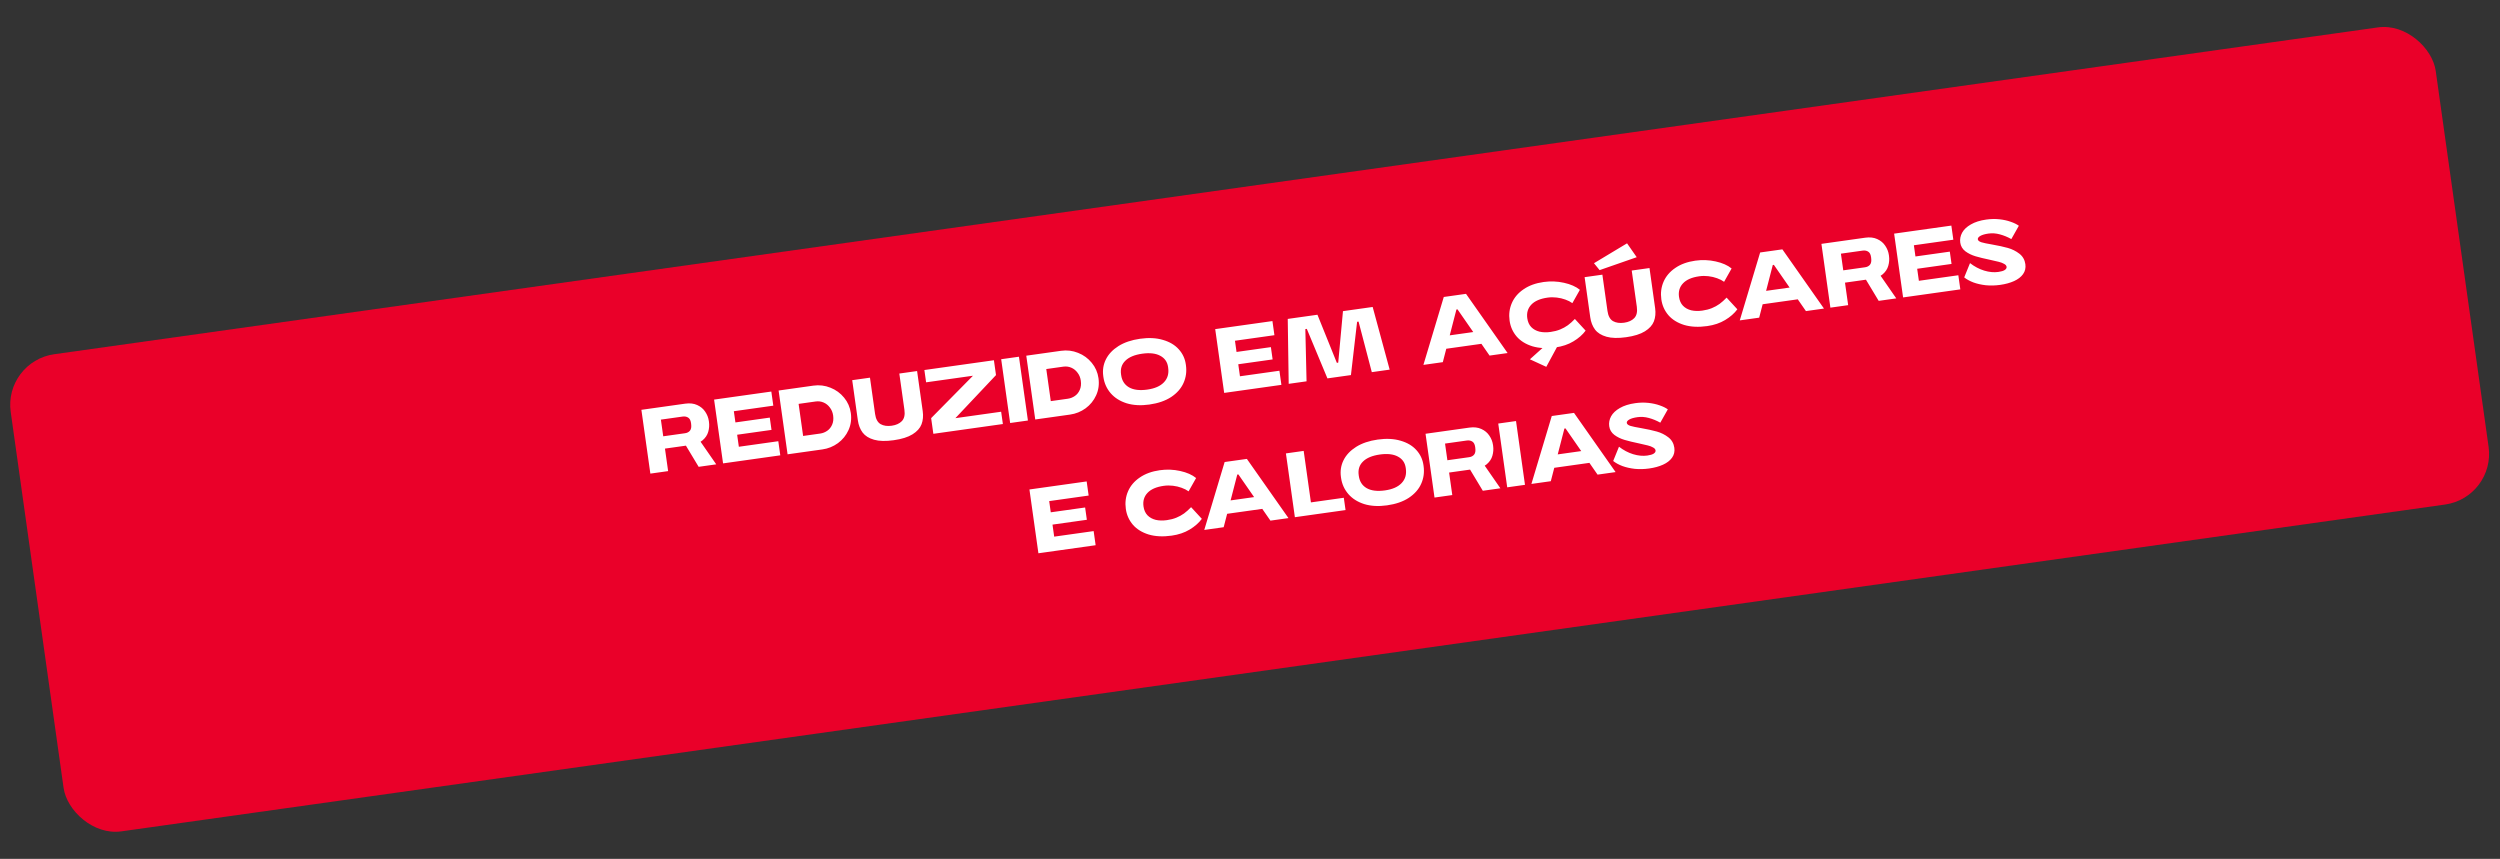
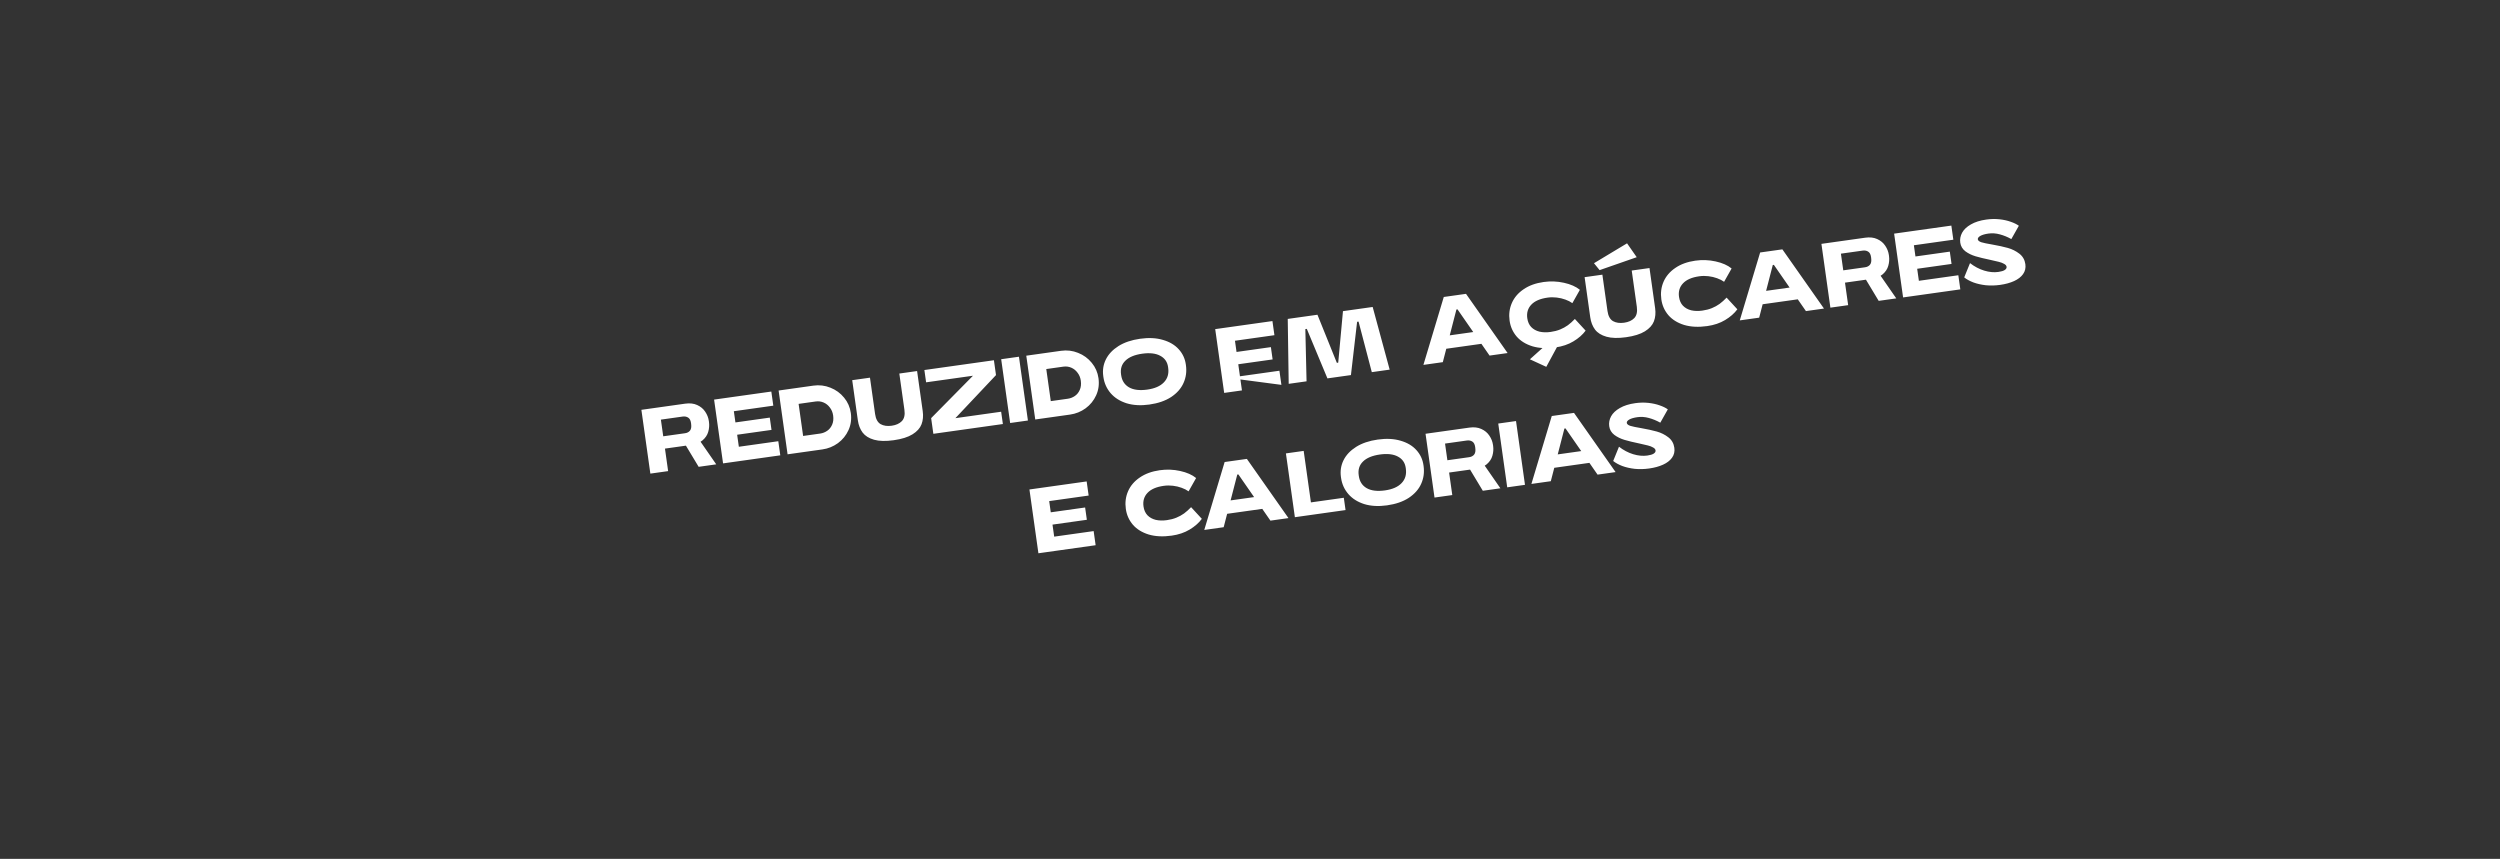
<svg xmlns="http://www.w3.org/2000/svg" width="978" height="336" viewBox="0 0 978 336" fill="none">
  <rect x="0" y="0" width="978" height="336" fill="#333333" stroke="none" />
-   <rect x="1.407" y="141.359" width="958" height="188.493" rx="20" transform="rotate(-8.006 1.407 141.359)" fill="#EA0029" />
-   <path d="M268.331 174.341L273.26 171.648L280.193 181.652L273.313 182.62L268.331 174.341ZM268.056 157.911C269.863 157.657 271.427 157.837 272.749 158.451C274.095 159.061 275.139 159.932 275.88 161.064C276.644 162.193 277.117 163.399 277.297 164.682L277.348 165.038C277.531 166.346 277.435 167.644 277.059 168.933C276.703 170.194 275.963 171.304 274.837 172.262C273.732 173.193 272.229 173.793 270.328 174.06L260.132 175.494L261.37 184.299L254.419 185.277L250.909 160.323L268.056 157.911ZM270.316 165.446C270.172 164.424 269.795 163.725 269.185 163.351C268.575 162.976 267.866 162.846 267.058 162.959L258.538 164.157L259.455 170.681L267.975 169.483C268.807 169.366 269.451 169.033 269.907 168.484C270.383 167.908 270.536 167.014 270.366 165.802L270.316 165.446ZM279.352 156.322L286.303 155.345L289.813 180.299L282.862 181.277L279.352 156.322ZM281.812 155.976L301.74 153.174L302.517 158.699L282.589 161.502L281.812 155.976ZM283.206 165.887L301.137 163.365L301.814 168.178L283.882 170.699L283.206 165.887ZM284.544 175.405L304.472 172.602L305.249 178.128L285.321 180.931L284.544 175.405ZM314.304 176.855L313.432 170.652L320.847 169.609C321.845 169.468 322.764 169.109 323.604 168.53C324.443 167.952 325.083 167.159 325.523 166.152C325.984 165.118 326.117 163.911 325.923 162.533C325.756 161.345 325.332 160.313 324.652 159.44C323.992 158.539 323.172 157.879 322.192 157.459C321.212 157.039 320.175 156.906 319.082 157.06L311.667 158.103L310.795 151.9L318.21 150.857C320.515 150.533 322.734 150.803 324.867 151.666C326.997 152.506 328.779 153.806 330.215 155.567C331.647 157.305 332.521 159.302 332.839 161.56C333.177 163.961 332.873 166.197 331.928 168.268C331.004 170.313 329.631 172.009 327.809 173.356C325.983 174.679 323.953 175.497 321.719 175.812L314.304 176.855ZM308.101 177.727L304.592 152.773L311.543 151.795L315.053 176.749L308.101 177.727ZM349.628 172.214C346.491 172.655 343.926 172.592 341.931 172.024C339.937 171.456 338.449 170.526 337.467 169.234C336.482 167.919 335.856 166.31 335.589 164.409L333.383 148.723L340.334 147.746L342.33 161.934C342.607 163.907 343.327 165.235 344.49 165.92C345.673 166.578 347.12 166.786 348.831 166.545C350.542 166.305 351.864 165.707 352.796 164.752C353.749 163.77 354.086 162.292 353.809 160.32L351.813 146.131L358.765 145.154L360.971 160.839C361.238 162.74 361.08 164.459 360.496 165.996C359.909 167.508 358.736 168.812 356.975 169.908C355.214 171.004 352.766 171.772 349.628 172.214ZM389.494 145.74L389.634 146.738L368.406 169.246L364.449 164.894L364.264 163.575L386.25 141.288L389.494 145.74ZM361.616 144.752L388.817 140.927L389.494 145.74L362.293 149.565L361.616 144.752ZM364.449 164.894L368.442 164.333L391.65 161.069L392.326 165.881L365.126 169.707L364.449 164.894ZM391.661 140.527L398.612 139.549L402.122 164.504L395.17 165.481L391.661 140.527ZM411.191 163.228L410.318 157.025L417.733 155.983C418.731 155.842 419.65 155.483 420.49 154.904C421.33 154.326 421.969 153.533 422.409 152.526C422.87 151.491 423.003 150.285 422.809 148.907C422.642 147.718 422.218 146.687 421.538 145.814C420.878 144.913 420.058 144.252 419.078 143.833C418.098 143.413 417.062 143.28 415.968 143.434L408.553 144.477L407.681 138.274L415.096 137.231C417.401 136.907 419.621 137.176 421.754 138.04C423.883 138.879 425.666 140.18 427.101 141.941C428.533 143.679 429.408 145.676 429.725 147.934C430.063 150.334 429.759 152.57 428.815 154.642C427.89 156.687 426.517 158.383 424.695 159.729C422.869 161.053 420.84 161.871 418.606 162.185L411.191 163.228ZM404.988 164.101L401.478 139.146L408.43 138.169L411.939 163.123L404.988 164.101ZM449.631 158.258C446.304 158.726 443.336 158.562 440.728 157.765C438.14 156.942 436.066 155.634 434.505 153.842C432.941 152.026 431.988 149.906 431.647 147.482L431.597 147.125C431.273 144.82 431.61 142.652 432.609 140.621C433.628 138.563 435.273 136.817 437.544 135.383C439.838 133.945 442.66 132.991 446.011 132.52C449.386 132.045 452.364 132.196 454.945 132.972C457.547 133.721 459.61 134.945 461.133 136.646C462.654 138.322 463.573 140.289 463.89 142.547L463.935 142.868C464.283 145.34 463.967 147.662 462.989 149.836C462.03 151.982 460.421 153.808 458.16 155.314C455.897 156.795 453.054 157.777 449.631 158.258ZM448.809 152.412C451.732 152.001 453.902 151.053 455.317 149.57C456.756 148.083 457.315 146.199 456.994 143.917L456.944 143.561C456.663 141.564 455.633 140.097 453.853 139.16C452.097 138.22 449.757 137.955 446.834 138.366C443.863 138.784 441.665 139.699 440.24 141.111C438.811 142.5 438.249 144.275 438.553 146.438L438.598 146.759C438.902 148.921 439.926 150.51 441.668 151.526C443.434 152.538 445.815 152.833 448.809 152.412ZM475.387 128.752L482.339 127.774L485.849 152.728L478.897 153.706L475.387 128.752ZM477.847 128.406L497.775 125.603L498.552 131.129L478.624 133.931L477.847 128.406ZM479.241 138.316L497.173 135.794L497.849 140.607L479.918 143.129L479.241 138.316ZM480.58 147.834L500.508 145.032L501.285 150.557L481.357 153.36L480.58 147.834ZM504.137 150.156L503.764 124.761L515.386 123.126L522.977 141.944L523.512 141.869L525.368 121.722L536.989 120.088L543.636 144.601L536.649 145.584L531.468 125.808L530.898 125.889L528.485 146.732L519.288 148.025L511.22 128.656L510.649 128.737L511.124 149.174L504.137 150.156ZM564.212 131.601L581.966 129.104L582.662 134.059L564.909 136.556L564.212 131.601ZM589.776 138.112L582.718 139.105L570.177 121.019L569.749 121.079L564.43 141.677L556.836 142.745L564.806 116.176L573.504 114.952L589.776 138.112ZM606.624 129.853C607.978 129.662 609.206 129.344 610.307 128.899C611.407 128.453 612.42 127.899 613.345 127.235C614.266 126.548 615.181 125.729 616.089 124.777L620.295 129.348C619.113 130.944 617.517 132.344 615.505 133.548C613.517 134.749 611.18 135.538 608.494 135.916C605.096 136.394 602.094 136.246 599.489 135.473C596.904 134.674 594.847 133.4 593.317 131.652C591.807 129.877 590.886 127.813 590.555 125.46C590.208 122.988 590.501 120.681 591.436 118.538C592.37 116.395 593.9 114.604 596.024 113.166C598.146 111.705 600.751 110.757 603.841 110.322C606.55 109.941 609.206 110.04 611.808 110.62C614.433 111.195 616.514 112.115 618.048 113.377L615.11 118.589C614.354 118.041 613.44 117.576 612.369 117.193C611.321 116.808 610.193 116.542 608.985 116.397C607.777 116.252 606.579 116.263 605.39 116.43C602.515 116.834 600.401 117.75 599.051 119.176C597.7 120.602 597.174 122.372 597.471 124.487C597.672 125.913 598.185 127.065 599.011 127.943C599.861 128.817 600.94 129.416 602.246 129.742C603.548 130.043 605.008 130.08 606.624 129.853ZM604.909 143.509L598.495 140.557L605.953 133.874L609.612 134.813L604.909 143.509ZM636.145 131.918C633.008 132.359 630.442 132.296 628.447 131.728C626.453 131.16 624.965 130.23 623.983 128.938C622.998 127.623 622.372 126.014 622.105 124.113L619.899 108.427L626.85 107.45L628.846 121.638C629.123 123.611 629.843 124.939 631.006 125.624C632.189 126.282 633.636 126.49 635.347 126.249C637.059 126.009 638.38 125.411 639.312 124.456C640.265 123.474 640.602 121.996 640.325 120.024L638.329 105.835L645.281 104.858L647.487 120.543C647.754 122.444 647.596 124.163 647.013 125.699C646.425 127.212 645.252 128.516 643.491 129.612C641.731 130.708 639.282 131.476 636.145 131.918ZM636.504 95.186L640.286 100.616L625.765 105.676L623.566 102.967L636.504 95.186ZM665.981 121.505C667.336 121.314 668.563 120.996 669.664 120.551C670.765 120.105 671.777 119.551 672.702 118.887C673.623 118.2 674.538 117.381 675.446 116.429L679.652 121C678.471 122.596 676.874 123.996 674.862 125.2C672.874 126.401 670.537 127.19 667.852 127.567C664.453 128.045 661.451 127.898 658.846 127.125C656.262 126.325 654.204 125.052 652.674 123.304C651.164 121.529 650.243 119.465 649.913 117.112C649.565 114.64 649.858 112.333 650.793 110.19C651.728 108.047 653.257 106.256 655.382 104.818C657.503 103.357 660.108 102.409 663.198 101.974C665.907 101.593 668.563 101.692 671.165 102.271C673.791 102.847 675.871 103.767 677.406 105.029L674.467 110.241C673.711 109.693 672.798 109.228 671.726 108.845C670.678 108.46 669.55 108.194 668.342 108.049C667.134 107.904 665.936 107.915 664.747 108.082C661.872 108.486 659.759 109.402 658.408 110.827C657.058 112.253 656.531 114.024 656.828 116.139C657.029 117.565 657.542 118.717 658.369 119.594C659.219 120.469 660.297 121.068 661.603 121.394C662.905 121.695 664.365 121.732 665.981 121.505ZM687.975 114.195L705.728 111.698L706.425 116.653L688.672 119.15L687.975 114.195ZM713.539 120.706L706.48 121.698L693.939 103.613L693.511 103.673L688.192 124.27L680.599 125.338L688.568 98.769L697.267 97.546L713.539 120.706ZM729.96 109.417L734.889 106.724L741.822 116.728L734.942 117.696L729.96 109.417ZM729.685 92.987C731.491 92.733 733.056 92.913 734.378 93.526C735.724 94.137 736.768 95.008 737.509 96.14C738.273 97.269 738.746 98.474 738.926 99.758L738.976 100.114C739.16 101.421 739.064 102.719 738.688 104.008C738.332 105.27 737.591 106.38 736.466 107.338C735.361 108.269 733.858 108.868 731.956 109.136L721.761 110.57L722.999 119.375L716.048 120.353L712.538 95.398L729.685 92.987ZM731.945 100.522C731.801 99.5 731.424 98.801 730.814 98.427C730.204 98.052 729.495 97.921 728.686 98.035L720.166 99.233L721.084 105.757L729.604 104.559C730.436 104.442 731.08 104.109 731.536 103.56C732.012 102.984 732.165 102.09 731.995 100.878L731.945 100.522ZM740.981 91.398L747.932 90.421L751.442 115.375L744.49 116.353L740.981 91.398ZM743.44 91.052L763.368 88.25L764.145 93.775L744.218 96.578L743.44 91.052ZM744.834 100.963L762.766 98.441L763.443 103.253L745.511 105.775L744.834 100.963ZM746.173 110.481L766.101 107.678L766.878 113.204L746.95 116.007L746.173 110.481ZM773.723 93.628C773.789 94.103 774.255 94.486 775.12 94.776C776.005 95.04 777.391 95.33 779.278 95.646C781.738 96.076 783.8 96.525 785.466 96.993C787.131 97.462 788.63 98.209 789.961 99.233C791.293 100.257 792.079 101.625 792.32 103.336C792.527 104.81 792.226 106.113 791.415 107.245C790.626 108.349 789.456 109.253 787.907 109.956C786.357 110.658 784.549 111.155 782.481 111.446C780.533 111.72 778.649 111.767 776.83 111.586C775.031 111.379 773.417 111.012 771.985 110.486C770.551 109.937 769.356 109.281 768.4 108.518L770.668 102.928C772.41 104.283 774.256 105.259 776.206 105.857C778.156 106.455 780.011 106.631 781.769 106.384C782.886 106.226 783.712 105.977 784.245 105.635C784.799 105.267 785.043 104.845 784.976 104.369C784.913 103.918 784.593 103.539 784.016 103.232C783.46 102.898 782.769 102.632 781.941 102.433C781.134 102.207 779.994 101.944 778.521 101.642C776.225 101.165 774.33 100.704 772.838 100.26C771.345 99.815 770.018 99.166 768.855 98.311C767.713 97.43 767.046 96.3 766.852 94.921C766.665 93.591 766.907 92.296 767.578 91.038C768.273 89.777 769.418 88.695 771.011 87.793C772.602 86.866 774.609 86.232 777.033 85.891C778.816 85.641 780.532 85.606 782.181 85.785C783.83 85.966 785.306 86.291 786.608 86.763C787.907 87.21 788.961 87.728 789.771 88.317L786.833 93.529C785.385 92.715 783.893 92.101 782.356 91.687C780.843 91.269 779.35 91.164 777.877 91.371C776.498 91.565 775.439 91.872 774.698 92.291C773.981 92.707 773.656 93.153 773.723 93.628ZM402.715 191.484L409.666 190.506L413.176 215.461L406.224 216.439L402.715 191.484ZM405.175 191.138L425.103 188.335L425.88 193.861L405.952 196.664L405.175 191.138ZM406.568 201.049L424.5 198.527L425.177 203.339L407.245 205.861L406.568 201.049ZM407.907 210.567L427.835 207.764L428.612 213.29L408.684 216.093L407.907 210.567ZM456.491 203.48C457.845 203.289 459.073 202.971 460.174 202.525C461.274 202.08 462.287 201.525 463.212 200.862C464.133 200.175 465.048 199.356 465.956 198.404L470.162 202.975C468.98 204.571 467.384 205.971 465.372 207.175C463.384 208.375 461.047 209.164 458.361 209.542C454.963 210.02 451.961 209.873 449.356 209.1C446.771 208.3 444.714 207.026 443.184 205.278C441.674 203.503 440.753 201.44 440.422 199.087C440.075 196.615 440.368 194.308 441.303 192.165C442.238 190.022 443.767 188.231 445.892 186.793C448.013 185.332 450.618 184.383 453.708 183.949C456.417 183.568 459.073 183.667 461.675 184.246C464.3 184.822 466.381 185.741 467.916 187.004L464.977 192.216C464.221 191.668 463.307 191.203 462.236 190.82C461.188 190.434 460.06 190.169 458.852 190.024C457.644 189.878 456.446 189.889 455.257 190.057C452.382 190.461 450.268 191.376 448.918 192.802C447.567 194.228 447.041 195.999 447.338 198.114C447.539 199.54 448.052 200.692 448.879 201.569C449.729 202.443 450.807 203.043 452.113 203.368C453.415 203.67 454.875 203.707 456.491 203.48ZM478.485 196.169L496.238 193.672L496.935 198.628L479.181 201.125L478.485 196.169ZM504.049 202.68L496.99 203.673L484.449 185.587L484.021 185.648L478.702 206.245L471.109 207.313L479.078 180.744L487.777 179.521L504.049 202.68ZM503.048 177.373L509.999 176.395L513.509 201.35L506.557 202.328L503.048 177.373ZM508.34 197.169L525.701 194.727L526.378 199.54L509.017 201.982L508.34 197.169ZM542.602 197.694C539.275 198.162 536.307 197.998 533.699 197.202C531.111 196.378 529.036 195.07 527.475 193.278C525.911 191.462 524.959 189.342 524.618 186.918L524.568 186.562C524.244 184.256 524.581 182.088 525.58 180.057C526.599 177.999 528.244 176.253 530.514 174.819C532.808 173.381 535.631 172.427 538.982 171.956C542.357 171.481 545.335 171.632 547.916 172.408C550.518 173.157 552.58 174.382 554.104 176.082C555.624 177.759 556.543 179.726 556.861 181.984L556.906 182.304C557.254 184.776 556.938 187.099 555.959 189.272C555.001 191.419 553.391 193.244 551.131 194.75C548.867 196.232 546.024 197.213 542.602 197.694ZM541.78 191.848C544.703 191.437 546.872 190.49 548.287 189.006C549.726 187.519 550.285 185.635 549.964 183.353L549.914 182.997C549.634 181 548.603 179.534 546.823 178.596C545.067 177.656 542.728 177.391 539.804 177.802C536.834 178.22 534.636 179.135 533.21 180.547C531.782 181.936 531.22 183.711 531.524 185.874L531.569 186.195C531.873 188.358 532.896 189.947 534.639 190.962C536.405 191.974 538.785 192.269 541.78 191.848ZM575.092 183.709L580.021 181.016L586.954 191.02L580.074 191.988L575.092 183.709ZM574.818 167.279C576.624 167.025 578.188 167.205 579.51 167.819C580.857 168.43 581.9 169.301 582.641 170.433C583.406 171.561 583.878 172.767 584.059 174.05L584.109 174.407C584.293 175.714 584.196 177.012 583.82 178.301C583.465 179.563 582.724 180.673 581.598 181.631C580.493 182.562 578.99 183.161 577.089 183.428L566.893 184.862L568.132 193.668L561.18 194.645L557.67 169.691L574.818 167.279ZM577.077 174.814C576.933 173.792 576.556 173.094 575.946 172.719C575.336 172.345 574.627 172.214 573.819 172.328L565.299 173.526L566.216 180.05L574.736 178.851C575.568 178.734 576.212 178.402 576.668 177.853C577.145 177.277 577.298 176.383 577.127 175.171L577.077 174.814ZM586.113 165.691L593.065 164.713L596.574 189.667L589.623 190.645L586.113 165.691ZM606.459 178.171L624.213 175.674L624.91 180.629L607.156 183.126L606.459 178.171ZM632.023 184.682L624.965 185.675L612.424 167.589L611.996 167.649L606.677 188.247L599.084 189.315L607.053 162.746L615.751 161.522L632.023 184.682ZM636.401 165.453C636.468 165.928 636.934 166.311 637.799 166.601C638.684 166.865 640.07 167.154 641.956 167.471C644.416 167.9 646.479 168.35 648.144 168.818C649.81 169.287 651.308 170.033 652.64 171.058C653.972 172.082 654.758 173.45 654.998 175.161C655.206 176.635 654.904 177.938 654.094 179.069C653.304 180.174 652.134 181.078 650.585 181.78C649.036 182.483 647.228 182.98 645.16 183.271C643.211 183.545 641.327 183.591 639.508 183.411C637.71 183.203 636.095 182.837 634.664 182.311C633.229 181.761 632.034 181.105 631.079 180.343L633.346 174.753C635.088 176.107 636.934 177.084 638.884 177.682C640.835 178.28 642.689 178.456 644.448 178.208C645.565 178.051 646.39 177.802 646.924 177.46C647.478 177.092 647.721 176.669 647.655 176.194C647.591 175.743 647.271 175.363 646.695 175.057C646.139 174.723 645.447 174.457 644.619 174.258C643.812 174.032 642.672 173.768 641.2 173.467C638.903 172.99 637.008 172.529 635.516 172.085C634.024 171.64 632.696 170.991 631.534 170.136C630.392 169.255 629.724 168.125 629.53 166.746C629.343 165.415 629.585 164.121 630.256 162.863C630.952 161.602 632.096 160.52 633.69 159.618C635.28 158.691 637.288 158.057 639.712 157.716C641.494 157.466 643.21 157.43 644.859 157.61C646.508 157.79 647.984 158.116 649.286 158.587C650.585 159.035 651.64 159.553 652.45 160.142L649.511 165.354C648.063 164.54 646.571 163.925 645.035 163.511C643.522 163.094 642.029 162.989 640.555 163.196C639.177 163.39 638.117 163.697 637.376 164.116C636.659 164.532 636.334 164.977 636.401 165.453Z" fill="white" />
+   <path d="M268.331 174.341L273.26 171.648L280.193 181.652L273.313 182.62L268.331 174.341ZM268.056 157.911C269.863 157.657 271.427 157.837 272.749 158.451C274.095 159.061 275.139 159.932 275.88 161.064C276.644 162.193 277.117 163.399 277.297 164.682L277.348 165.038C277.531 166.346 277.435 167.644 277.059 168.933C276.703 170.194 275.963 171.304 274.837 172.262C273.732 173.193 272.229 173.793 270.328 174.06L260.132 175.494L261.37 184.299L254.419 185.277L250.909 160.323L268.056 157.911ZM270.316 165.446C270.172 164.424 269.795 163.725 269.185 163.351C268.575 162.976 267.866 162.846 267.058 162.959L258.538 164.157L259.455 170.681L267.975 169.483C268.807 169.366 269.451 169.033 269.907 168.484C270.383 167.908 270.536 167.014 270.366 165.802L270.316 165.446ZM279.352 156.322L286.303 155.345L289.813 180.299L282.862 181.277L279.352 156.322ZM281.812 155.976L301.74 153.174L302.517 158.699L282.589 161.502L281.812 155.976ZM283.206 165.887L301.137 163.365L301.814 168.178L283.882 170.699L283.206 165.887ZM284.544 175.405L304.472 172.602L305.249 178.128L285.321 180.931L284.544 175.405ZM314.304 176.855L313.432 170.652L320.847 169.609C321.845 169.468 322.764 169.109 323.604 168.53C324.443 167.952 325.083 167.159 325.523 166.152C325.984 165.118 326.117 163.911 325.923 162.533C325.756 161.345 325.332 160.313 324.652 159.44C323.992 158.539 323.172 157.879 322.192 157.459C321.212 157.039 320.175 156.906 319.082 157.06L311.667 158.103L310.795 151.9L318.21 150.857C320.515 150.533 322.734 150.803 324.867 151.666C326.997 152.506 328.779 153.806 330.215 155.567C331.647 157.305 332.521 159.302 332.839 161.56C333.177 163.961 332.873 166.197 331.928 168.268C331.004 170.313 329.631 172.009 327.809 173.356C325.983 174.679 323.953 175.497 321.719 175.812L314.304 176.855ZM308.101 177.727L304.592 152.773L311.543 151.795L315.053 176.749L308.101 177.727ZM349.628 172.214C346.491 172.655 343.926 172.592 341.931 172.024C339.937 171.456 338.449 170.526 337.467 169.234C336.482 167.919 335.856 166.31 335.589 164.409L333.383 148.723L340.334 147.746L342.33 161.934C342.607 163.907 343.327 165.235 344.49 165.92C345.673 166.578 347.12 166.786 348.831 166.545C350.542 166.305 351.864 165.707 352.796 164.752C353.749 163.77 354.086 162.292 353.809 160.32L351.813 146.131L358.765 145.154L360.971 160.839C361.238 162.74 361.08 164.459 360.496 165.996C359.909 167.508 358.736 168.812 356.975 169.908C355.214 171.004 352.766 171.772 349.628 172.214ZM389.494 145.74L389.634 146.738L368.406 169.246L364.449 164.894L364.264 163.575L386.25 141.288L389.494 145.74ZM361.616 144.752L388.817 140.927L389.494 145.74L362.293 149.565L361.616 144.752ZM364.449 164.894L368.442 164.333L391.65 161.069L392.326 165.881L365.126 169.707L364.449 164.894ZM391.661 140.527L398.612 139.549L402.122 164.504L395.17 165.481L391.661 140.527ZM411.191 163.228L410.318 157.025L417.733 155.983C418.731 155.842 419.65 155.483 420.49 154.904C421.33 154.326 421.969 153.533 422.409 152.526C422.87 151.491 423.003 150.285 422.809 148.907C422.642 147.718 422.218 146.687 421.538 145.814C420.878 144.913 420.058 144.252 419.078 143.833C418.098 143.413 417.062 143.28 415.968 143.434L408.553 144.477L407.681 138.274L415.096 137.231C417.401 136.907 419.621 137.176 421.754 138.04C423.883 138.879 425.666 140.18 427.101 141.941C428.533 143.679 429.408 145.676 429.725 147.934C430.063 150.334 429.759 152.57 428.815 154.642C427.89 156.687 426.517 158.383 424.695 159.729C422.869 161.053 420.84 161.871 418.606 162.185L411.191 163.228ZM404.988 164.101L401.478 139.146L408.43 138.169L411.939 163.123L404.988 164.101ZM449.631 158.258C446.304 158.726 443.336 158.562 440.728 157.765C438.14 156.942 436.066 155.634 434.505 153.842C432.941 152.026 431.988 149.906 431.647 147.482L431.597 147.125C431.273 144.82 431.61 142.652 432.609 140.621C433.628 138.563 435.273 136.817 437.544 135.383C439.838 133.945 442.66 132.991 446.011 132.52C449.386 132.045 452.364 132.196 454.945 132.972C457.547 133.721 459.61 134.945 461.133 136.646C462.654 138.322 463.573 140.289 463.89 142.547L463.935 142.868C464.283 145.34 463.967 147.662 462.989 149.836C462.03 151.982 460.421 153.808 458.16 155.314C455.897 156.795 453.054 157.777 449.631 158.258ZM448.809 152.412C451.732 152.001 453.902 151.053 455.317 149.57C456.756 148.083 457.315 146.199 456.994 143.917L456.944 143.561C456.663 141.564 455.633 140.097 453.853 139.16C452.097 138.22 449.757 137.955 446.834 138.366C443.863 138.784 441.665 139.699 440.24 141.111C438.811 142.5 438.249 144.275 438.553 146.438L438.598 146.759C438.902 148.921 439.926 150.51 441.668 151.526C443.434 152.538 445.815 152.833 448.809 152.412ZM475.387 128.752L482.339 127.774L485.849 152.728L478.897 153.706L475.387 128.752ZM477.847 128.406L497.775 125.603L498.552 131.129L478.624 133.931L477.847 128.406ZM479.241 138.316L497.173 135.794L497.849 140.607L479.918 143.129L479.241 138.316ZM480.58 147.834L500.508 145.032L501.285 150.557L480.58 147.834ZM504.137 150.156L503.764 124.761L515.386 123.126L522.977 141.944L523.512 141.869L525.368 121.722L536.989 120.088L543.636 144.601L536.649 145.584L531.468 125.808L530.898 125.889L528.485 146.732L519.288 148.025L511.22 128.656L510.649 128.737L511.124 149.174L504.137 150.156ZM564.212 131.601L581.966 129.104L582.662 134.059L564.909 136.556L564.212 131.601ZM589.776 138.112L582.718 139.105L570.177 121.019L569.749 121.079L564.43 141.677L556.836 142.745L564.806 116.176L573.504 114.952L589.776 138.112ZM606.624 129.853C607.978 129.662 609.206 129.344 610.307 128.899C611.407 128.453 612.42 127.899 613.345 127.235C614.266 126.548 615.181 125.729 616.089 124.777L620.295 129.348C619.113 130.944 617.517 132.344 615.505 133.548C613.517 134.749 611.18 135.538 608.494 135.916C605.096 136.394 602.094 136.246 599.489 135.473C596.904 134.674 594.847 133.4 593.317 131.652C591.807 129.877 590.886 127.813 590.555 125.46C590.208 122.988 590.501 120.681 591.436 118.538C592.37 116.395 593.9 114.604 596.024 113.166C598.146 111.705 600.751 110.757 603.841 110.322C606.55 109.941 609.206 110.04 611.808 110.62C614.433 111.195 616.514 112.115 618.048 113.377L615.11 118.589C614.354 118.041 613.44 117.576 612.369 117.193C611.321 116.808 610.193 116.542 608.985 116.397C607.777 116.252 606.579 116.263 605.39 116.43C602.515 116.834 600.401 117.75 599.051 119.176C597.7 120.602 597.174 122.372 597.471 124.487C597.672 125.913 598.185 127.065 599.011 127.943C599.861 128.817 600.94 129.416 602.246 129.742C603.548 130.043 605.008 130.08 606.624 129.853ZM604.909 143.509L598.495 140.557L605.953 133.874L609.612 134.813L604.909 143.509ZM636.145 131.918C633.008 132.359 630.442 132.296 628.447 131.728C626.453 131.16 624.965 130.23 623.983 128.938C622.998 127.623 622.372 126.014 622.105 124.113L619.899 108.427L626.85 107.45L628.846 121.638C629.123 123.611 629.843 124.939 631.006 125.624C632.189 126.282 633.636 126.49 635.347 126.249C637.059 126.009 638.38 125.411 639.312 124.456C640.265 123.474 640.602 121.996 640.325 120.024L638.329 105.835L645.281 104.858L647.487 120.543C647.754 122.444 647.596 124.163 647.013 125.699C646.425 127.212 645.252 128.516 643.491 129.612C641.731 130.708 639.282 131.476 636.145 131.918ZM636.504 95.186L640.286 100.616L625.765 105.676L623.566 102.967L636.504 95.186ZM665.981 121.505C667.336 121.314 668.563 120.996 669.664 120.551C670.765 120.105 671.777 119.551 672.702 118.887C673.623 118.2 674.538 117.381 675.446 116.429L679.652 121C678.471 122.596 676.874 123.996 674.862 125.2C672.874 126.401 670.537 127.19 667.852 127.567C664.453 128.045 661.451 127.898 658.846 127.125C656.262 126.325 654.204 125.052 652.674 123.304C651.164 121.529 650.243 119.465 649.913 117.112C649.565 114.64 649.858 112.333 650.793 110.19C651.728 108.047 653.257 106.256 655.382 104.818C657.503 103.357 660.108 102.409 663.198 101.974C665.907 101.593 668.563 101.692 671.165 102.271C673.791 102.847 675.871 103.767 677.406 105.029L674.467 110.241C673.711 109.693 672.798 109.228 671.726 108.845C670.678 108.46 669.55 108.194 668.342 108.049C667.134 107.904 665.936 107.915 664.747 108.082C661.872 108.486 659.759 109.402 658.408 110.827C657.058 112.253 656.531 114.024 656.828 116.139C657.029 117.565 657.542 118.717 658.369 119.594C659.219 120.469 660.297 121.068 661.603 121.394C662.905 121.695 664.365 121.732 665.981 121.505ZM687.975 114.195L705.728 111.698L706.425 116.653L688.672 119.15L687.975 114.195ZM713.539 120.706L706.48 121.698L693.939 103.613L693.511 103.673L688.192 124.27L680.599 125.338L688.568 98.769L697.267 97.546L713.539 120.706ZM729.96 109.417L734.889 106.724L741.822 116.728L734.942 117.696L729.96 109.417ZM729.685 92.987C731.491 92.733 733.056 92.913 734.378 93.526C735.724 94.137 736.768 95.008 737.509 96.14C738.273 97.269 738.746 98.474 738.926 99.758L738.976 100.114C739.16 101.421 739.064 102.719 738.688 104.008C738.332 105.27 737.591 106.38 736.466 107.338C735.361 108.269 733.858 108.868 731.956 109.136L721.761 110.57L722.999 119.375L716.048 120.353L712.538 95.398L729.685 92.987ZM731.945 100.522C731.801 99.5 731.424 98.801 730.814 98.427C730.204 98.052 729.495 97.921 728.686 98.035L720.166 99.233L721.084 105.757L729.604 104.559C730.436 104.442 731.08 104.109 731.536 103.56C732.012 102.984 732.165 102.09 731.995 100.878L731.945 100.522ZM740.981 91.398L747.932 90.421L751.442 115.375L744.49 116.353L740.981 91.398ZM743.44 91.052L763.368 88.25L764.145 93.775L744.218 96.578L743.44 91.052ZM744.834 100.963L762.766 98.441L763.443 103.253L745.511 105.775L744.834 100.963ZM746.173 110.481L766.101 107.678L766.878 113.204L746.95 116.007L746.173 110.481ZM773.723 93.628C773.789 94.103 774.255 94.486 775.12 94.776C776.005 95.04 777.391 95.33 779.278 95.646C781.738 96.076 783.8 96.525 785.466 96.993C787.131 97.462 788.63 98.209 789.961 99.233C791.293 100.257 792.079 101.625 792.32 103.336C792.527 104.81 792.226 106.113 791.415 107.245C790.626 108.349 789.456 109.253 787.907 109.956C786.357 110.658 784.549 111.155 782.481 111.446C780.533 111.72 778.649 111.767 776.83 111.586C775.031 111.379 773.417 111.012 771.985 110.486C770.551 109.937 769.356 109.281 768.4 108.518L770.668 102.928C772.41 104.283 774.256 105.259 776.206 105.857C778.156 106.455 780.011 106.631 781.769 106.384C782.886 106.226 783.712 105.977 784.245 105.635C784.799 105.267 785.043 104.845 784.976 104.369C784.913 103.918 784.593 103.539 784.016 103.232C783.46 102.898 782.769 102.632 781.941 102.433C781.134 102.207 779.994 101.944 778.521 101.642C776.225 101.165 774.33 100.704 772.838 100.26C771.345 99.815 770.018 99.166 768.855 98.311C767.713 97.43 767.046 96.3 766.852 94.921C766.665 93.591 766.907 92.296 767.578 91.038C768.273 89.777 769.418 88.695 771.011 87.793C772.602 86.866 774.609 86.232 777.033 85.891C778.816 85.641 780.532 85.606 782.181 85.785C783.83 85.966 785.306 86.291 786.608 86.763C787.907 87.21 788.961 87.728 789.771 88.317L786.833 93.529C785.385 92.715 783.893 92.101 782.356 91.687C780.843 91.269 779.35 91.164 777.877 91.371C776.498 91.565 775.439 91.872 774.698 92.291C773.981 92.707 773.656 93.153 773.723 93.628ZM402.715 191.484L409.666 190.506L413.176 215.461L406.224 216.439L402.715 191.484ZM405.175 191.138L425.103 188.335L425.88 193.861L405.952 196.664L405.175 191.138ZM406.568 201.049L424.5 198.527L425.177 203.339L407.245 205.861L406.568 201.049ZM407.907 210.567L427.835 207.764L428.612 213.29L408.684 216.093L407.907 210.567ZM456.491 203.48C457.845 203.289 459.073 202.971 460.174 202.525C461.274 202.08 462.287 201.525 463.212 200.862C464.133 200.175 465.048 199.356 465.956 198.404L470.162 202.975C468.98 204.571 467.384 205.971 465.372 207.175C463.384 208.375 461.047 209.164 458.361 209.542C454.963 210.02 451.961 209.873 449.356 209.1C446.771 208.3 444.714 207.026 443.184 205.278C441.674 203.503 440.753 201.44 440.422 199.087C440.075 196.615 440.368 194.308 441.303 192.165C442.238 190.022 443.767 188.231 445.892 186.793C448.013 185.332 450.618 184.383 453.708 183.949C456.417 183.568 459.073 183.667 461.675 184.246C464.3 184.822 466.381 185.741 467.916 187.004L464.977 192.216C464.221 191.668 463.307 191.203 462.236 190.82C461.188 190.434 460.06 190.169 458.852 190.024C457.644 189.878 456.446 189.889 455.257 190.057C452.382 190.461 450.268 191.376 448.918 192.802C447.567 194.228 447.041 195.999 447.338 198.114C447.539 199.54 448.052 200.692 448.879 201.569C449.729 202.443 450.807 203.043 452.113 203.368C453.415 203.67 454.875 203.707 456.491 203.48ZM478.485 196.169L496.238 193.672L496.935 198.628L479.181 201.125L478.485 196.169ZM504.049 202.68L496.99 203.673L484.449 185.587L484.021 185.648L478.702 206.245L471.109 207.313L479.078 180.744L487.777 179.521L504.049 202.68ZM503.048 177.373L509.999 176.395L513.509 201.35L506.557 202.328L503.048 177.373ZM508.34 197.169L525.701 194.727L526.378 199.54L509.017 201.982L508.34 197.169ZM542.602 197.694C539.275 198.162 536.307 197.998 533.699 197.202C531.111 196.378 529.036 195.07 527.475 193.278C525.911 191.462 524.959 189.342 524.618 186.918L524.568 186.562C524.244 184.256 524.581 182.088 525.58 180.057C526.599 177.999 528.244 176.253 530.514 174.819C532.808 173.381 535.631 172.427 538.982 171.956C542.357 171.481 545.335 171.632 547.916 172.408C550.518 173.157 552.58 174.382 554.104 176.082C555.624 177.759 556.543 179.726 556.861 181.984L556.906 182.304C557.254 184.776 556.938 187.099 555.959 189.272C555.001 191.419 553.391 193.244 551.131 194.75C548.867 196.232 546.024 197.213 542.602 197.694ZM541.78 191.848C544.703 191.437 546.872 190.49 548.287 189.006C549.726 187.519 550.285 185.635 549.964 183.353L549.914 182.997C549.634 181 548.603 179.534 546.823 178.596C545.067 177.656 542.728 177.391 539.804 177.802C536.834 178.22 534.636 179.135 533.21 180.547C531.782 181.936 531.22 183.711 531.524 185.874L531.569 186.195C531.873 188.358 532.896 189.947 534.639 190.962C536.405 191.974 538.785 192.269 541.78 191.848ZM575.092 183.709L580.021 181.016L586.954 191.02L580.074 191.988L575.092 183.709ZM574.818 167.279C576.624 167.025 578.188 167.205 579.51 167.819C580.857 168.43 581.9 169.301 582.641 170.433C583.406 171.561 583.878 172.767 584.059 174.05L584.109 174.407C584.293 175.714 584.196 177.012 583.82 178.301C583.465 179.563 582.724 180.673 581.598 181.631C580.493 182.562 578.99 183.161 577.089 183.428L566.893 184.862L568.132 193.668L561.18 194.645L557.67 169.691L574.818 167.279ZM577.077 174.814C576.933 173.792 576.556 173.094 575.946 172.719C575.336 172.345 574.627 172.214 573.819 172.328L565.299 173.526L566.216 180.05L574.736 178.851C575.568 178.734 576.212 178.402 576.668 177.853C577.145 177.277 577.298 176.383 577.127 175.171L577.077 174.814ZM586.113 165.691L593.065 164.713L596.574 189.667L589.623 190.645L586.113 165.691ZM606.459 178.171L624.213 175.674L624.91 180.629L607.156 183.126L606.459 178.171ZM632.023 184.682L624.965 185.675L612.424 167.589L611.996 167.649L606.677 188.247L599.084 189.315L607.053 162.746L615.751 161.522L632.023 184.682ZM636.401 165.453C636.468 165.928 636.934 166.311 637.799 166.601C638.684 166.865 640.07 167.154 641.956 167.471C644.416 167.9 646.479 168.35 648.144 168.818C649.81 169.287 651.308 170.033 652.64 171.058C653.972 172.082 654.758 173.45 654.998 175.161C655.206 176.635 654.904 177.938 654.094 179.069C653.304 180.174 652.134 181.078 650.585 181.78C649.036 182.483 647.228 182.98 645.16 183.271C643.211 183.545 641.327 183.591 639.508 183.411C637.71 183.203 636.095 182.837 634.664 182.311C633.229 181.761 632.034 181.105 631.079 180.343L633.346 174.753C635.088 176.107 636.934 177.084 638.884 177.682C640.835 178.28 642.689 178.456 644.448 178.208C645.565 178.051 646.39 177.802 646.924 177.46C647.478 177.092 647.721 176.669 647.655 176.194C647.591 175.743 647.271 175.363 646.695 175.057C646.139 174.723 645.447 174.457 644.619 174.258C643.812 174.032 642.672 173.768 641.2 173.467C638.903 172.99 637.008 172.529 635.516 172.085C634.024 171.64 632.696 170.991 631.534 170.136C630.392 169.255 629.724 168.125 629.53 166.746C629.343 165.415 629.585 164.121 630.256 162.863C630.952 161.602 632.096 160.52 633.69 159.618C635.28 158.691 637.288 158.057 639.712 157.716C641.494 157.466 643.21 157.43 644.859 157.61C646.508 157.79 647.984 158.116 649.286 158.587C650.585 159.035 651.64 159.553 652.45 160.142L649.511 165.354C648.063 164.54 646.571 163.925 645.035 163.511C643.522 163.094 642.029 162.989 640.555 163.196C639.177 163.39 638.117 163.697 637.376 164.116C636.659 164.532 636.334 164.977 636.401 165.453Z" fill="white" />
</svg>